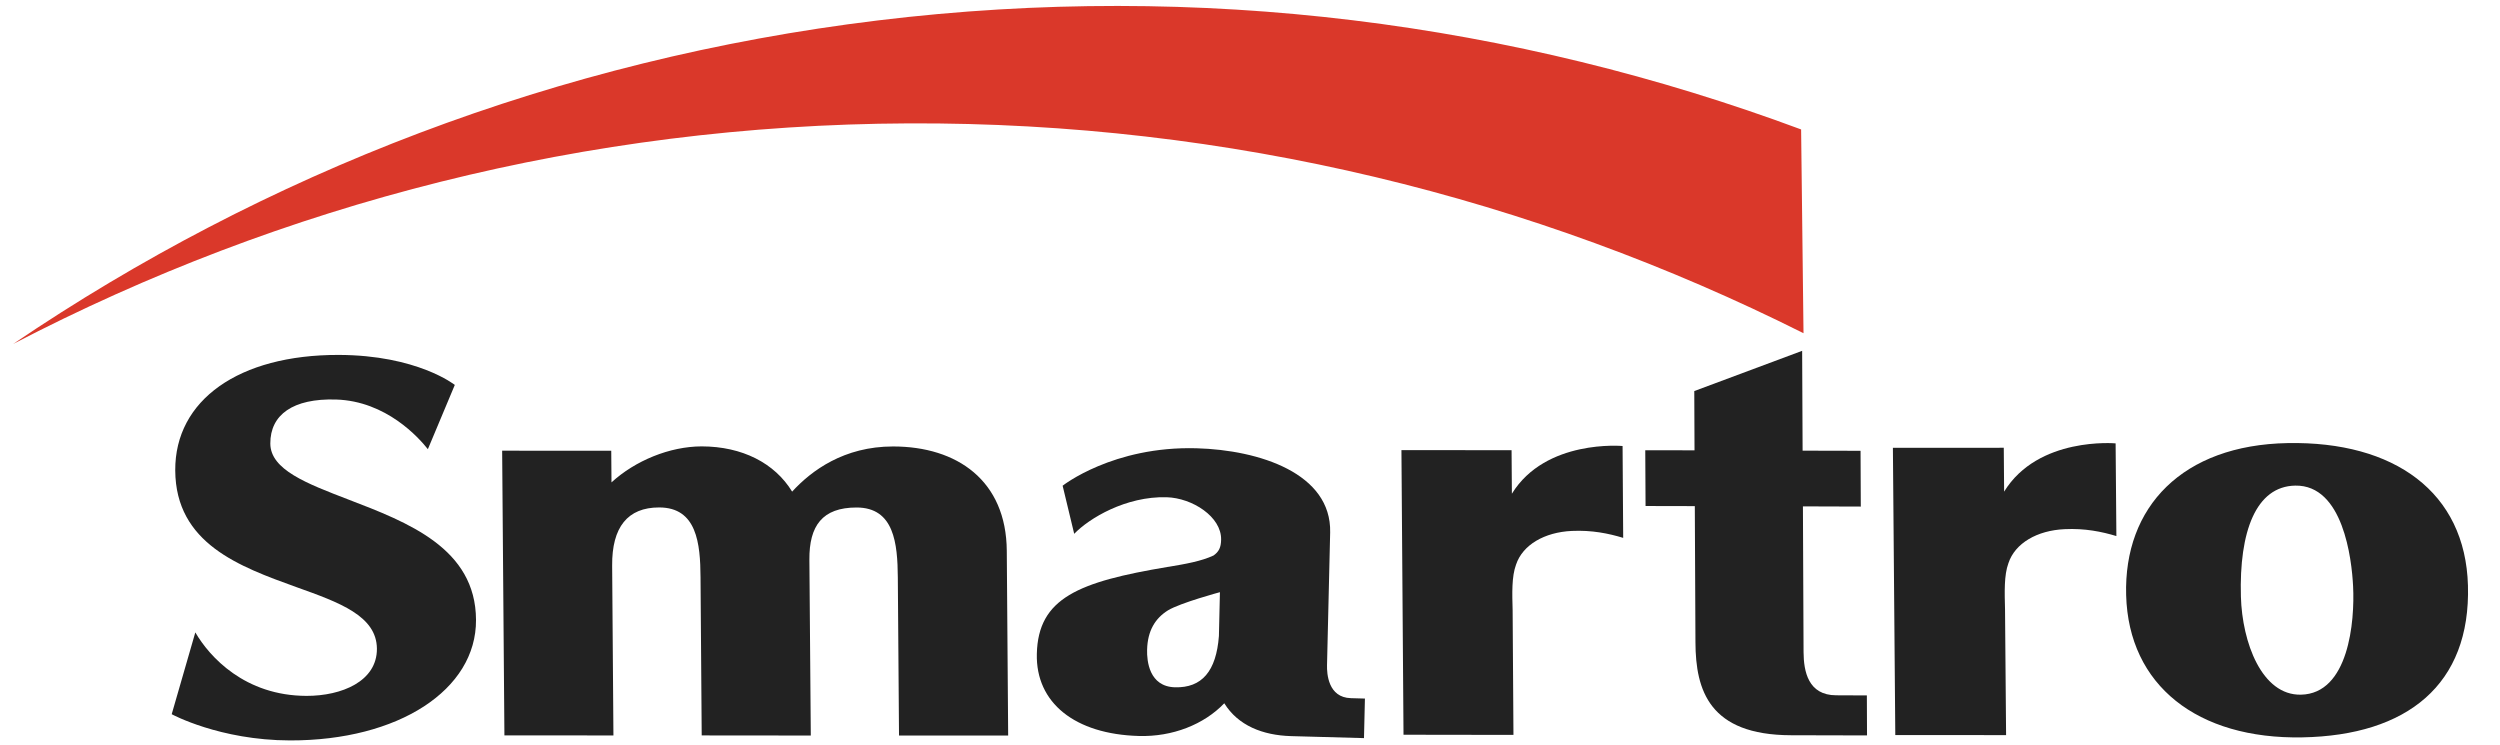
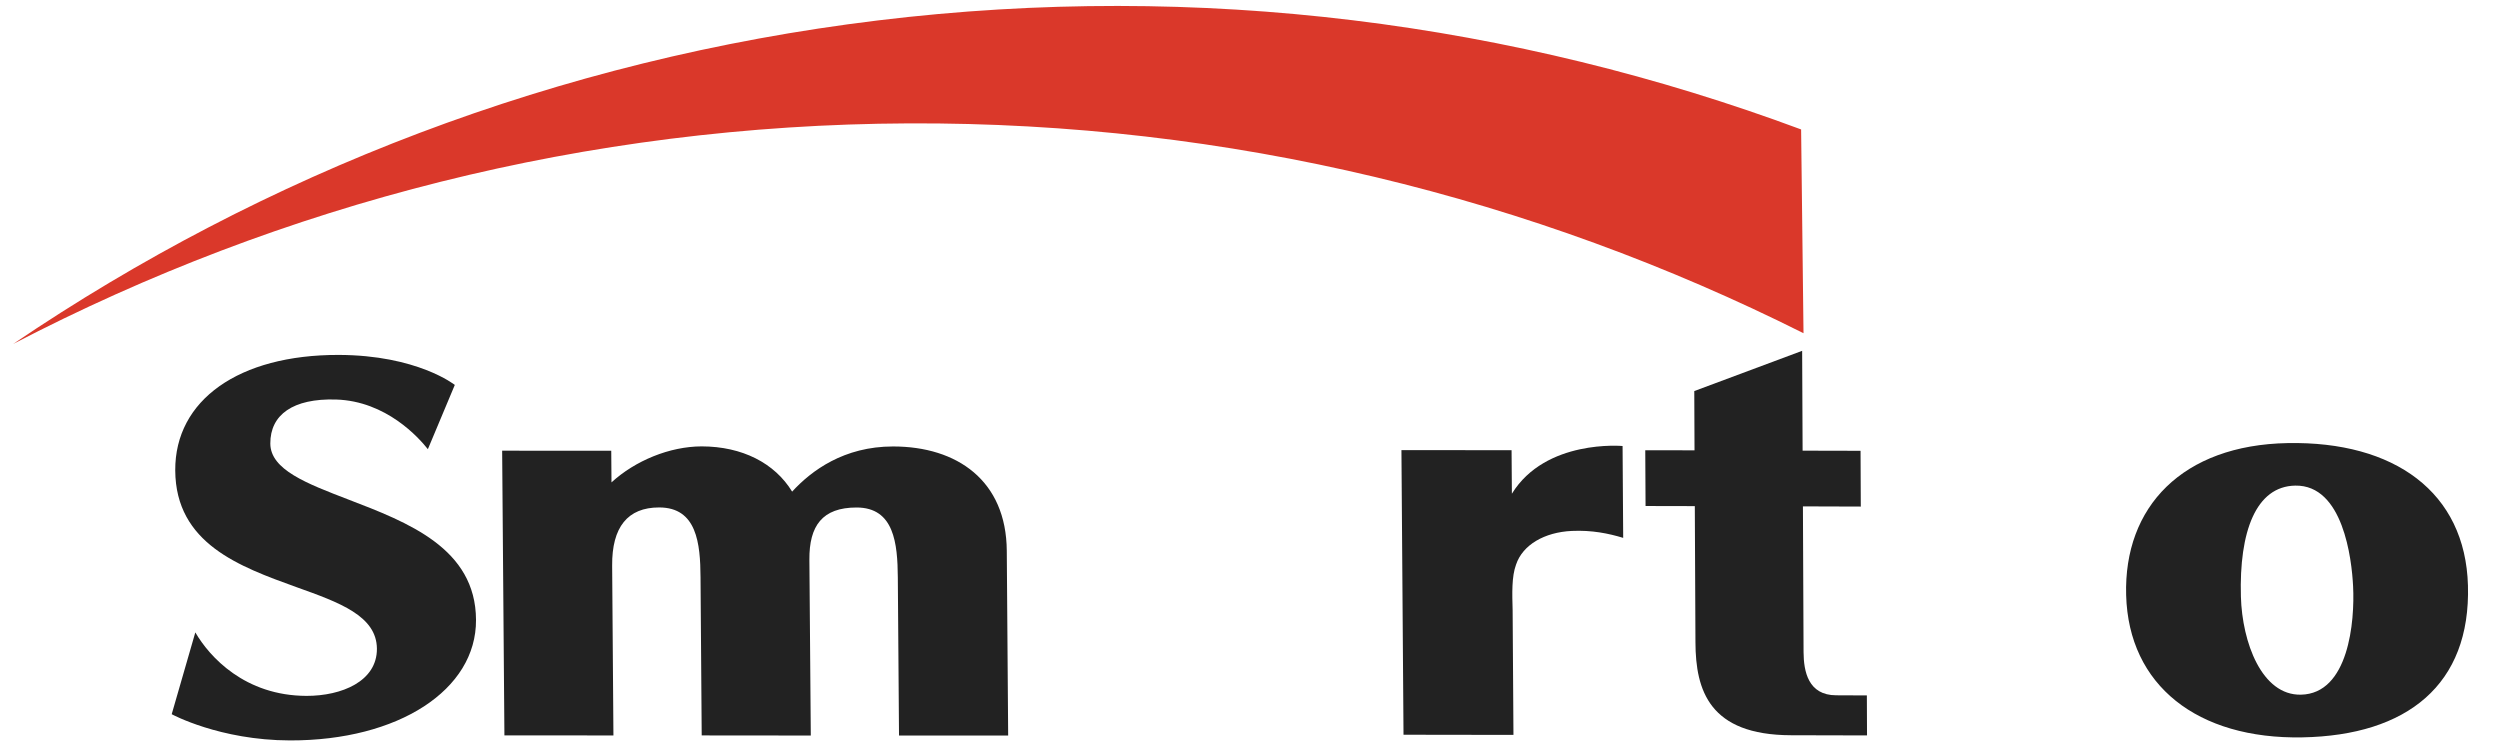
<svg xmlns="http://www.w3.org/2000/svg" width="94" height="28" viewBox="0 0 94 28" fill="none">
  <path d="M37.907 27.656L37.855 20.709C37.836 18.071 35.989 16.787 33.579 16.787C31.736 16.787 30.513 17.691 29.784 18.485C29.129 17.412 27.907 16.786 26.384 16.784C25.181 16.786 23.882 17.321 22.992 18.138C22.991 17.843 22.983 16.948 22.983 16.948L18.881 16.946L18.966 27.65L23.065 27.653L23.017 21.267C23.005 19.818 23.601 19.079 24.785 19.08C26.202 19.08 26.333 20.434 26.34 21.708L26.384 27.652L30.486 27.656L30.433 21.042C30.424 19.77 30.918 19.082 32.207 19.082C33.622 19.082 33.748 20.437 33.758 21.71L33.803 27.655L37.907 27.656Z" fill="#222222" />
-   <path d="M45.869 22.266L45.831 23.914C45.73 25.239 45.192 25.871 44.175 25.842C43.207 25.814 43.12 24.85 43.131 24.435C43.148 23.713 43.437 23.248 43.916 22.949C44.387 22.665 45.869 22.266 45.869 22.266ZM50.795 26.251C49.934 26.228 49.889 25.324 49.896 25.016L50.014 20.022C50.066 17.793 47.344 16.921 44.995 16.855C41.848 16.766 39.955 18.263 39.955 18.263L40.39 20.072C40.95 19.488 42.335 18.654 43.864 18.696C44.828 18.723 45.935 19.43 45.914 20.296C45.909 20.584 45.829 20.746 45.63 20.886C45.17 21.103 44.553 21.209 43.963 21.308C43.958 21.308 43.913 21.315 43.913 21.315C40.547 21.877 39.034 22.486 38.985 24.586C38.941 26.423 40.411 27.606 42.822 27.673C44.079 27.709 45.266 27.245 46.033 26.443C46.551 27.28 47.475 27.647 48.543 27.678C50.11 27.722 51.286 27.753 51.286 27.753L51.321 26.266L50.795 26.251Z" fill="#222222" />
-   <path d="M75.355 18.486C75.354 18.027 75.342 16.836 75.342 16.836L71.173 16.837L71.263 27.639L75.429 27.64L75.389 22.906C75.373 22.278 75.349 21.627 75.517 21.175C75.764 20.424 76.598 19.943 77.628 19.897C78.39 19.859 79.029 19.991 79.576 20.156L79.547 16.671C79.547 16.671 76.631 16.405 75.355 18.486Z" fill="#222222" />
  <path d="M70.194 26.148C70.194 26.148 69.82 26.145 69.039 26.143C67.987 26.141 67.818 25.244 67.814 24.52C67.814 24.52 67.79 19.215 67.79 19.04C67.975 19.042 69.966 19.047 69.966 19.047L69.957 16.95C69.957 16.95 67.966 16.945 67.778 16.945C67.779 16.773 67.761 13.191 67.761 13.191L63.705 14.704L63.714 16.932L61.862 16.929L61.873 19.026L63.725 19.03L63.749 24.156C63.757 25.954 64.268 27.637 67.341 27.645C67.603 27.645 70.2 27.652 70.2 27.652L70.194 26.148Z" fill="#222222" />
  <path d="M13.094 18.78C11.525 18.177 10.168 17.66 10.164 16.677C10.159 15.594 11.015 14.974 12.633 15.022C14.529 15.08 15.755 16.468 16.088 16.889L17.101 14.473C17.101 14.473 15.688 13.35 12.726 13.345C8.984 13.339 6.576 15.041 6.589 17.685C6.604 20.444 9.018 21.307 11.148 22.077C12.767 22.655 14.162 23.158 14.172 24.392C14.178 25.618 12.848 26.167 11.525 26.165C9.202 26.16 7.876 24.694 7.344 23.778L6.456 26.854C6.456 26.854 8.256 27.835 10.905 27.84C14.976 27.848 17.915 25.942 17.898 23.307C17.887 20.616 15.34 19.642 13.094 18.78Z" fill="#222222" />
  <path d="M56.847 18.564C56.846 18.107 56.835 16.928 56.835 16.928L52.694 16.924L52.772 27.626L56.906 27.632L56.875 22.945C56.857 22.32 56.836 21.676 57.004 21.228C57.253 20.484 58.074 20.011 59.099 19.963C59.857 19.928 60.485 20.058 61.032 20.224L61.009 16.77C61.009 16.77 58.115 16.503 56.847 18.564Z" fill="#222222" />
  <path d="M86.016 16.66C82.061 16.733 79.85 19.054 79.943 22.38C80.036 25.771 82.622 27.799 86.568 27.725C90.511 27.653 92.901 25.742 92.795 22.015C92.698 18.501 90.023 16.585 86.016 16.66ZM88.476 22.037C88.545 23.369 88.312 26.088 86.511 26.12C85.043 26.147 84.305 24.155 84.258 22.433C84.189 19.979 84.826 18.286 86.3 18.259C88.103 18.225 88.425 21.019 88.476 22.037Z" fill="#222222" />
  <path d="M33.009 0.768C20.958 2.232 9.937 6.532 0.495 12.933C10.593 7.678 22.026 4.693 34.166 4.639C46.215 4.587 57.645 7.432 67.812 12.529L67.722 4.867C56.941 0.86 45.135 -0.705 33.009 0.768Z" fill="#DA382A" />
</svg>